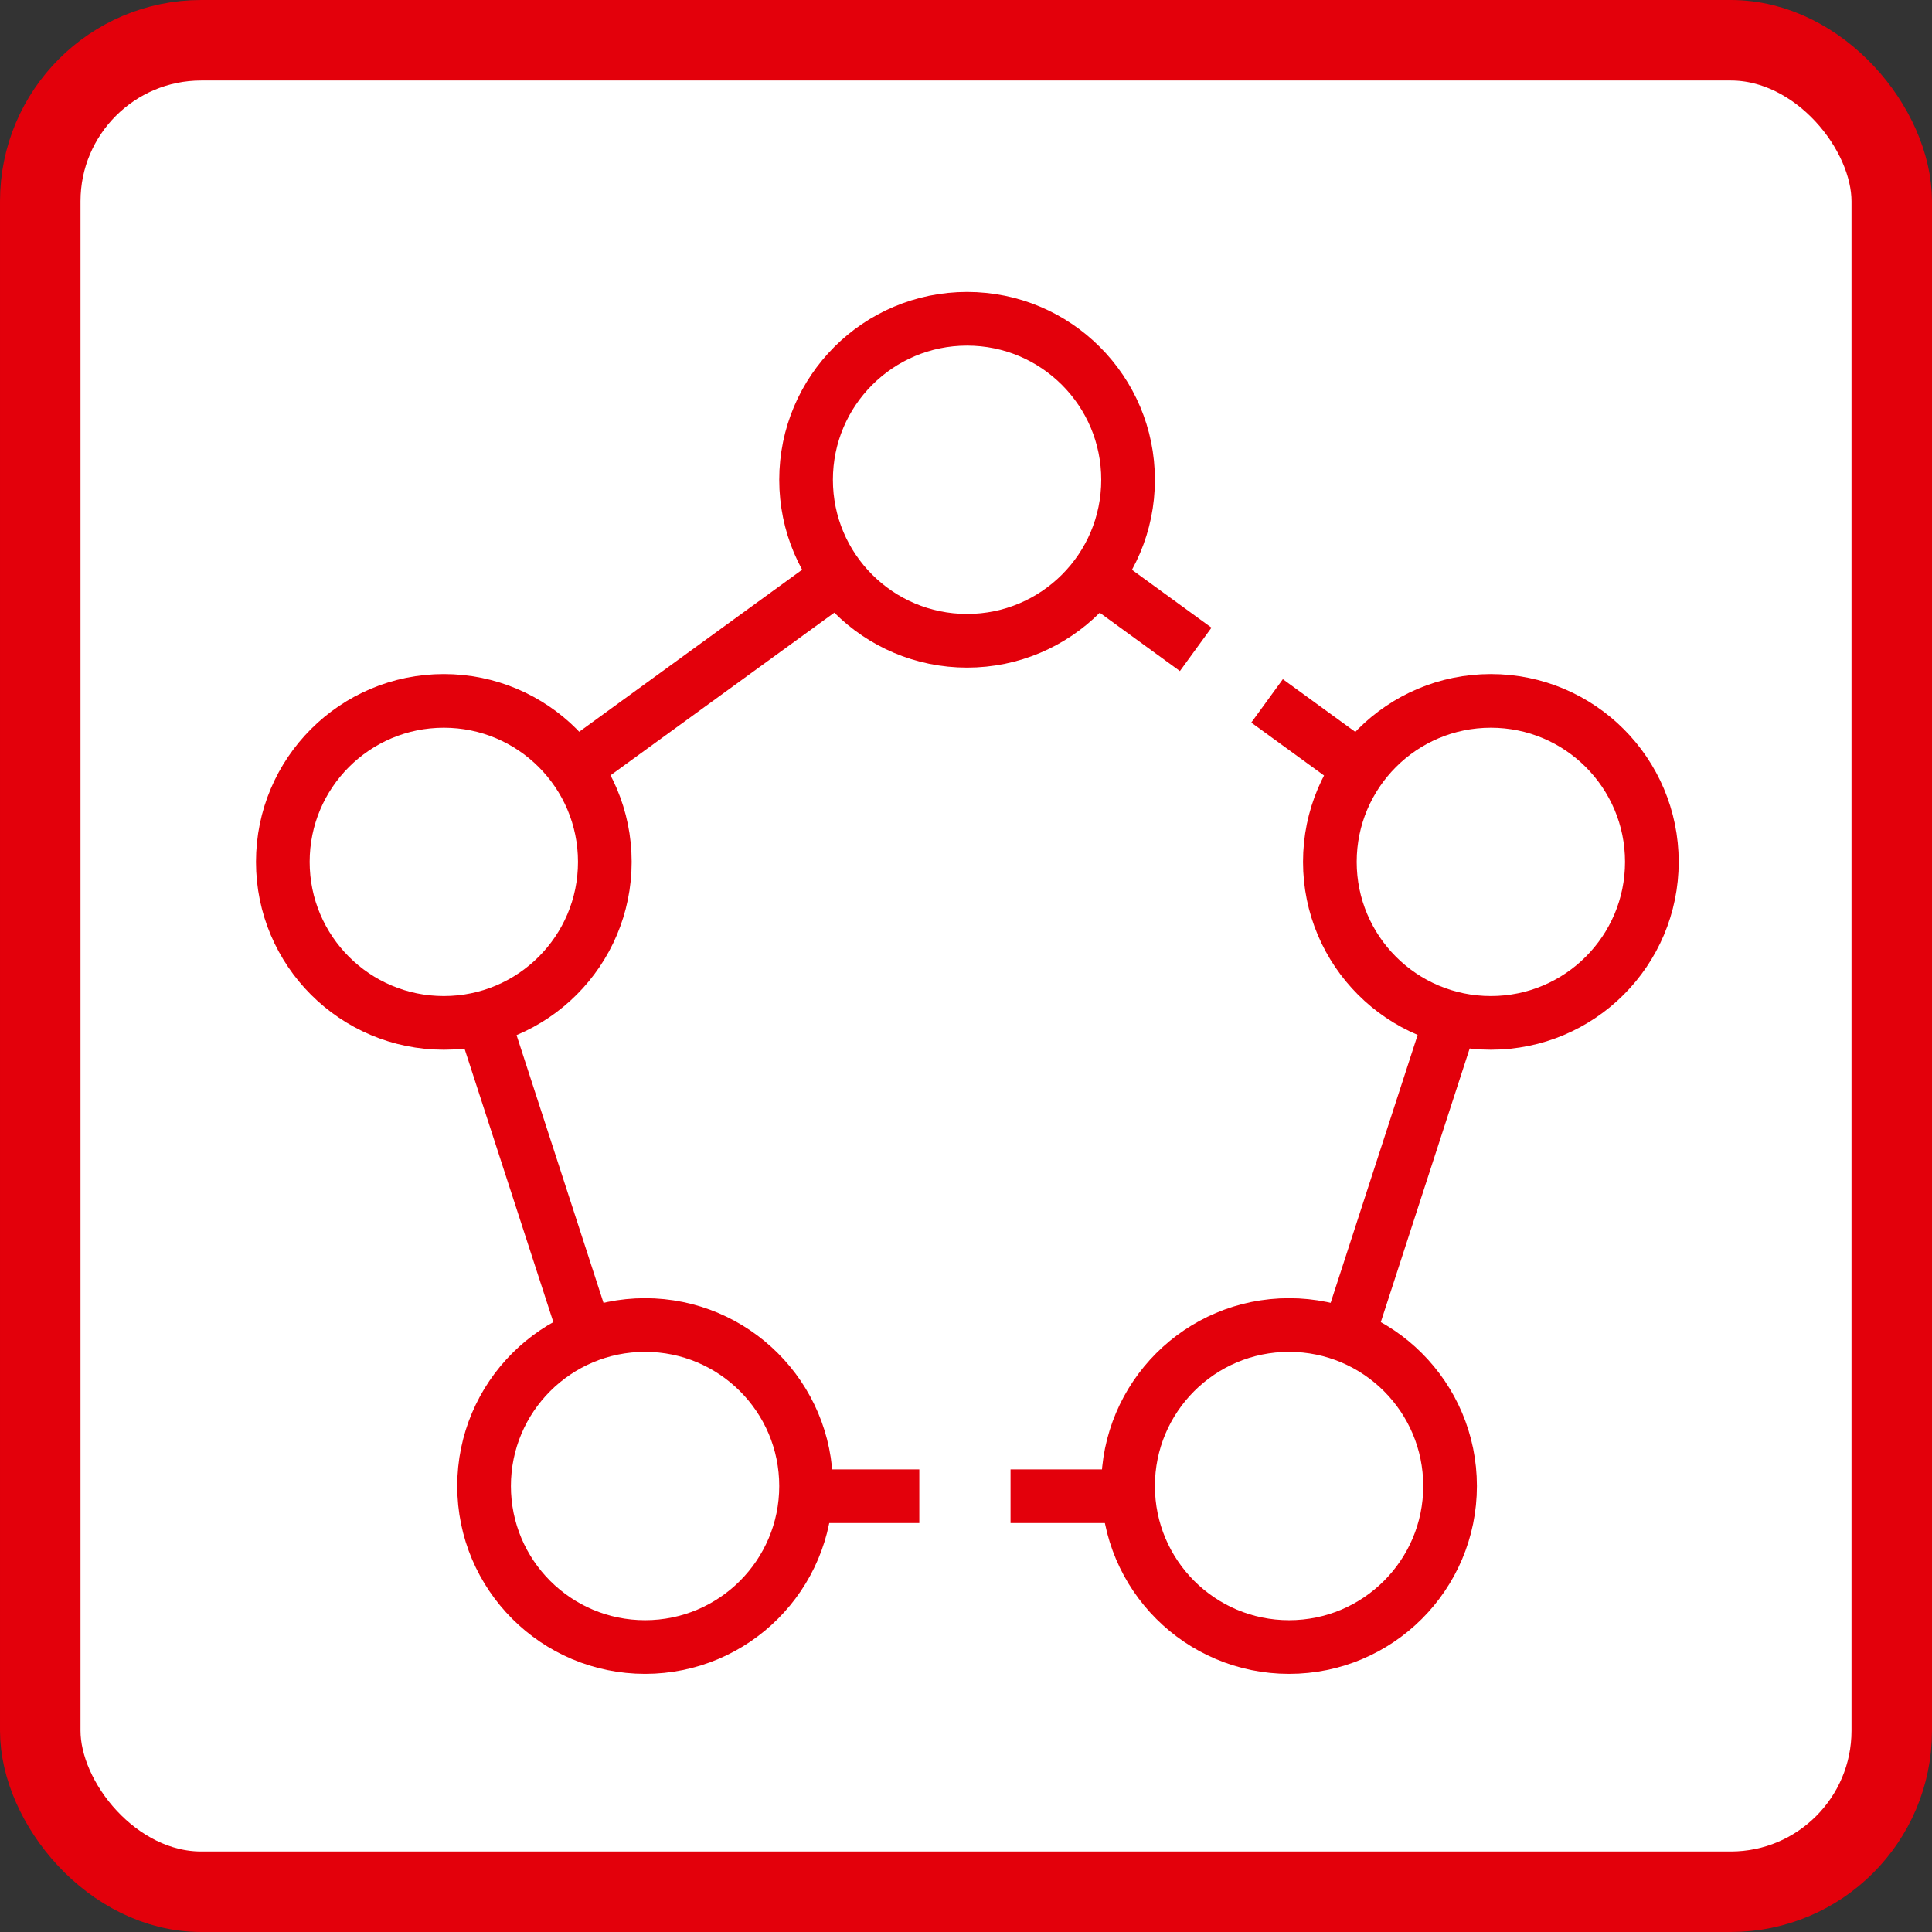
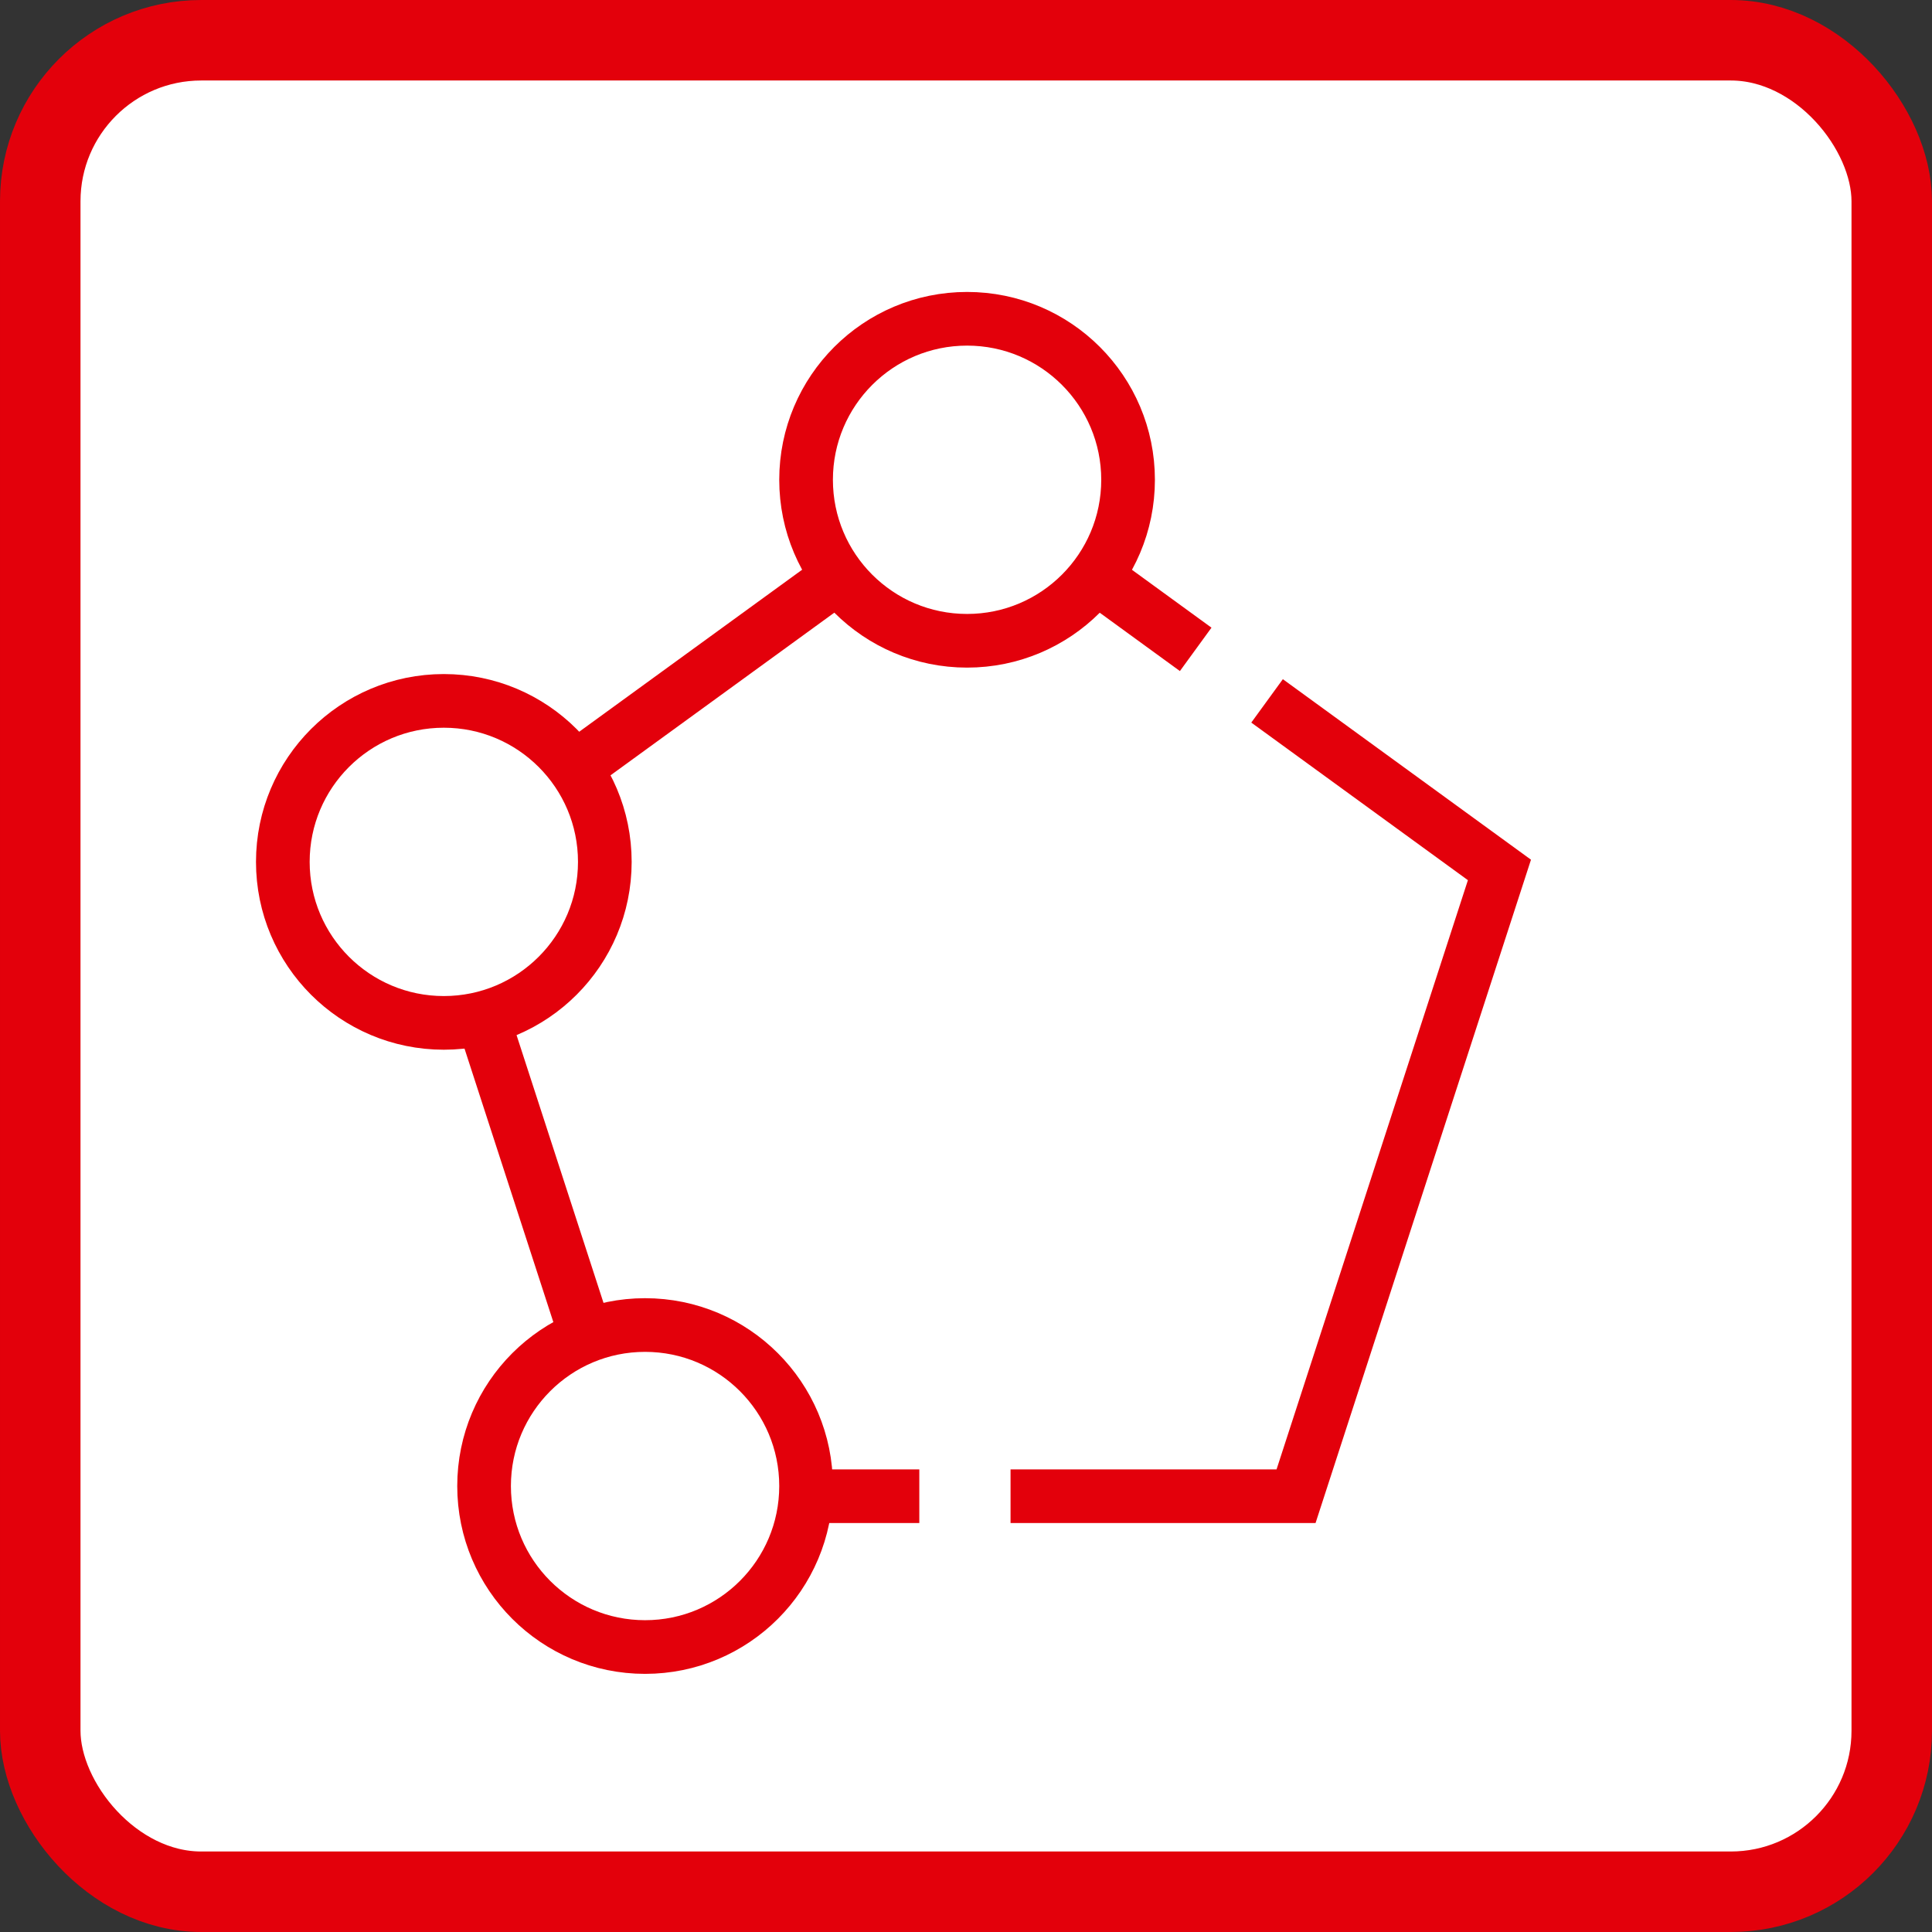
<svg xmlns="http://www.w3.org/2000/svg" viewBox="0 0 36 36">
  <rect x="0" y="0" width="36" height="36" fill="#333333" stroke="none" />
  <defs>
    <style>.a,.c{fill:#fff;}.a,.b,.c{stroke:#e3000b;stroke-miterlimit:10;}.a{stroke-width:1.5px;}.b{fill:none;}</style>
  </defs>
  <rect class="a" x="0.75" y="0.75" width="34.5" height="34.5" rx="3" />
  <polyline class="b" points="18.83 27.88 24.15 27.88 27.94 16.21 23.61 13.06" />
  <polyline class="b" points="22.28 12.1 18.02 9 8.1 16.21 11.89 27.88 17.13 27.88" />
  <circle class="c" cx="18.02" cy="8.94" r="3" />
  <circle class="c" cx="12.02" cy="27.69" r="3" />
-   <circle class="c" cx="24.02" cy="27.69" r="3" />
  <circle class="c" cx="8.27" cy="16.06" r="3" />
-   <circle class="c" cx="27.78" cy="16.06" r="3" />
</svg>